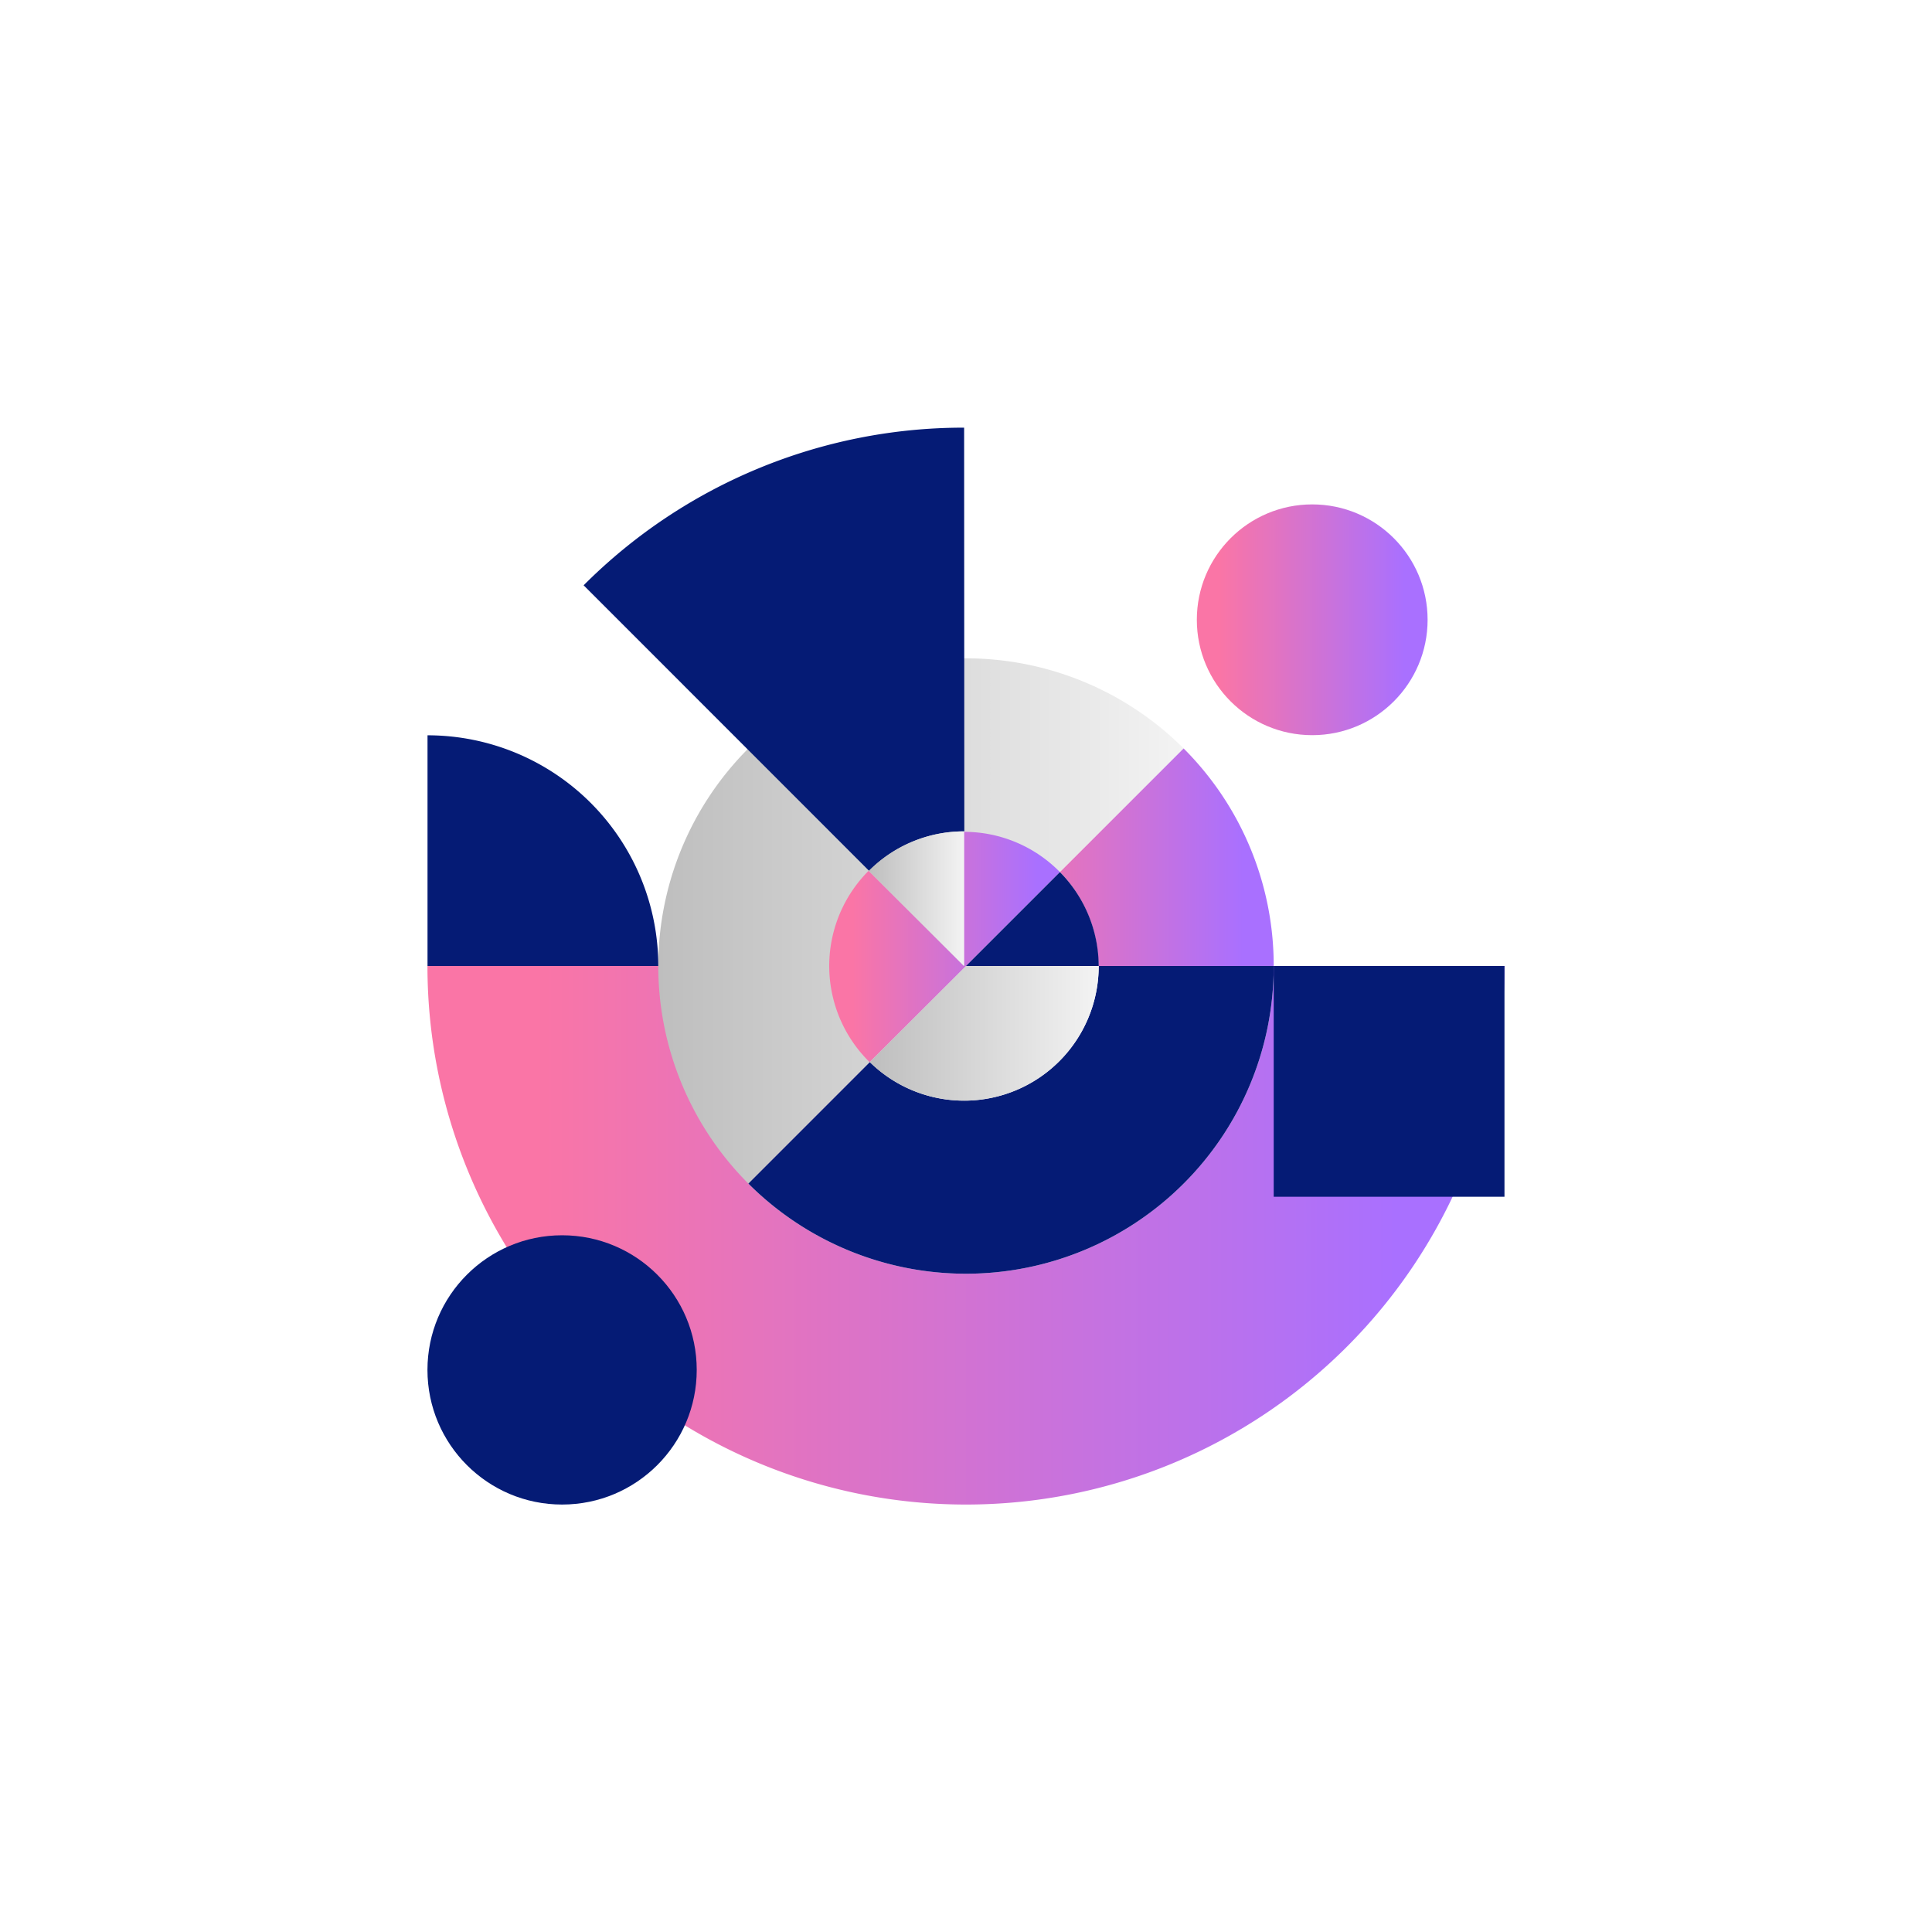
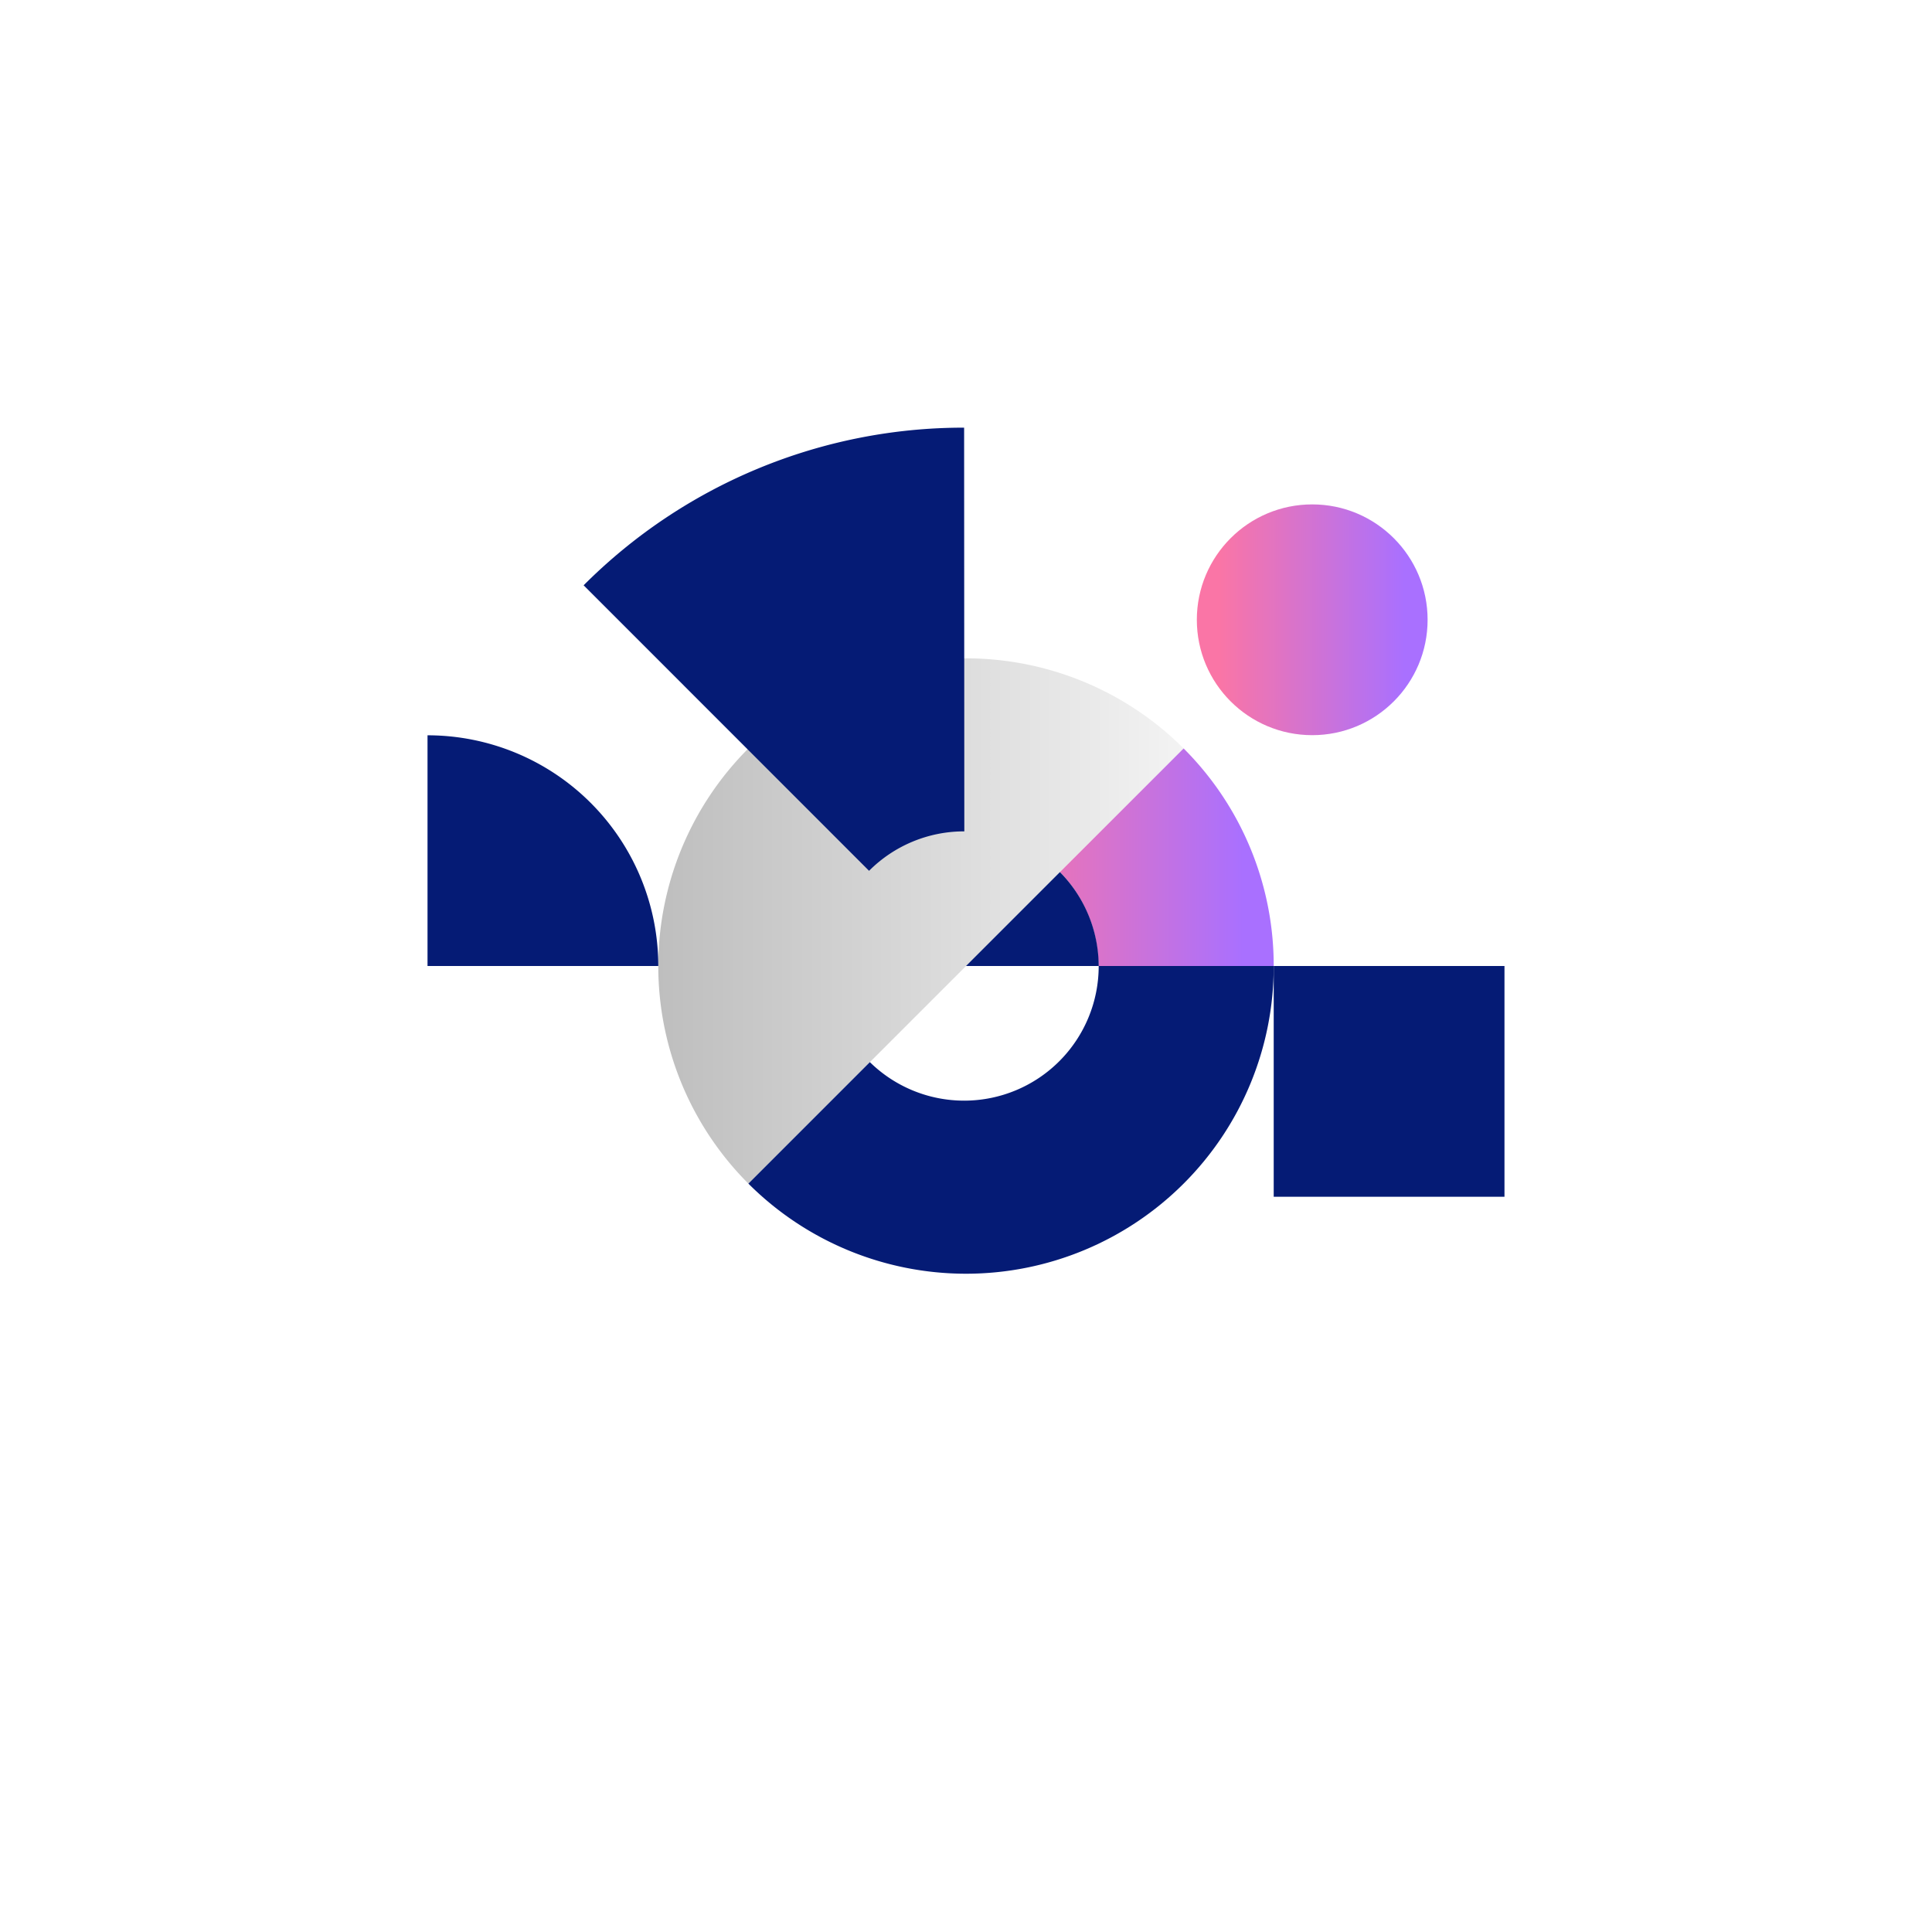
<svg xmlns="http://www.w3.org/2000/svg" xmlns:xlink="http://www.w3.org/1999/xlink" id="Layer_1" data-name="Layer 1" viewBox="0 0 288 288">
  <defs>
    <linearGradient id="linear-gradient" x1="63.72" y1="184.14" x2="224.28" y2="184.14" gradientUnits="userSpaceOnUse">
      <stop offset=".1" stop-color="#fa75a6" />
      <stop offset=".9" stop-color="#a970ff" />
    </linearGradient>
    <linearGradient id="linear-gradient-2" x1="98.13" y1="137.28" x2="176.44" y2="137.28" gradientUnits="userSpaceOnUse">
      <stop offset="0" stop-color="#bebebe" />
      <stop offset="1" stop-color="#f3f3f3" />
    </linearGradient>
    <linearGradient id="linear-gradient-3" x1="178.4" y1="92.39" x2="212.81" y2="92.39" xlink:href="#linear-gradient" />
    <linearGradient id="linear-gradient-4" x1="144" y1="127.78" x2="189.87" y2="127.78" xlink:href="#linear-gradient" />
    <linearGradient id="linear-gradient-5" x1="123.65" y1="141.13" x2="158.04" y2="141.13" xlink:href="#linear-gradient" />
    <linearGradient id="linear-gradient-6" x1="129.67" y1="154.03" x2="163.78" y2="154.03" xlink:href="#linear-gradient-2" />
    <linearGradient id="linear-gradient-7" x1="129.52" y1="133.97" x2="143.72" y2="133.97" xlink:href="#linear-gradient-2" />
    <style>.cls-5{fill:#051b75}</style>
  </defs>
  <path fill="#fff" d="M0 0h288v288H0z" />
-   <path d="M189.87 144a45.76 45.76 0 01-13.43 32.44 45.89 45.89 0 01-64.88 0L144 144H63.72A80.28 80.28 0 00144 224.28 80.28 80.28 0 00224.28 144z" fill="url(#linear-gradient)" />
  <path d="M111.56 176.44a45.88 45.88 0 010-64.87 45.89 45.89 0 0164.88 0z" fill="url(#linear-gradient-2)" />
  <circle cx="195.61" cy="92.39" r="17.2" fill="url(#linear-gradient-3)" />
-   <circle class="cls-5" cx="83.79" cy="204.21" r="20.07" />
  <path d="M189.87 144a45.72 45.72 0 00-13.43-32.43L158 130a20 20 0 015.74 14z" fill="url(#linear-gradient-4)" />
  <path class="cls-5" d="M163.78 144a20.06 20.06 0 01-34.11 14.33l-18.11 18.11a45.89 45.89 0 0064.88 0A45.76 45.76 0 00189.87 144z" />
-   <path d="M158 130a20 20 0 00-14.32-6v20l-14.2-14.19a20.08 20.08 0 00.15 28.52L144 144z" fill="url(#linear-gradient-5)" />
  <path class="cls-5" d="M163.78 144a20 20 0 00-5.78-14l-14 14z" />
-   <path d="M163.78 144H144l-14.33 14.33A20.06 20.06 0 00163.78 144z" fill="url(#linear-gradient-6)" />
  <path class="cls-5" d="M143.72 63.75A80 80 0 0087 87.25l42.55 42.56a20 20 0 0114.2-5.88z" />
-   <path d="M143.72 123.93a20 20 0 00-14.2 5.88l14.2 14.19z" fill="url(#linear-gradient-7)" />
  <path class="cls-5" d="M98.13 144a34.4 34.4 0 00-34.4-34.39V144m126.14 0h34.4v34.4h-34.4z" />
-   <path fill="none" d="M52.26 52.26h183.49v183.49H52.26z" />
+   <path fill="none" d="M52.26 52.26h183.49H52.26z" />
</svg>